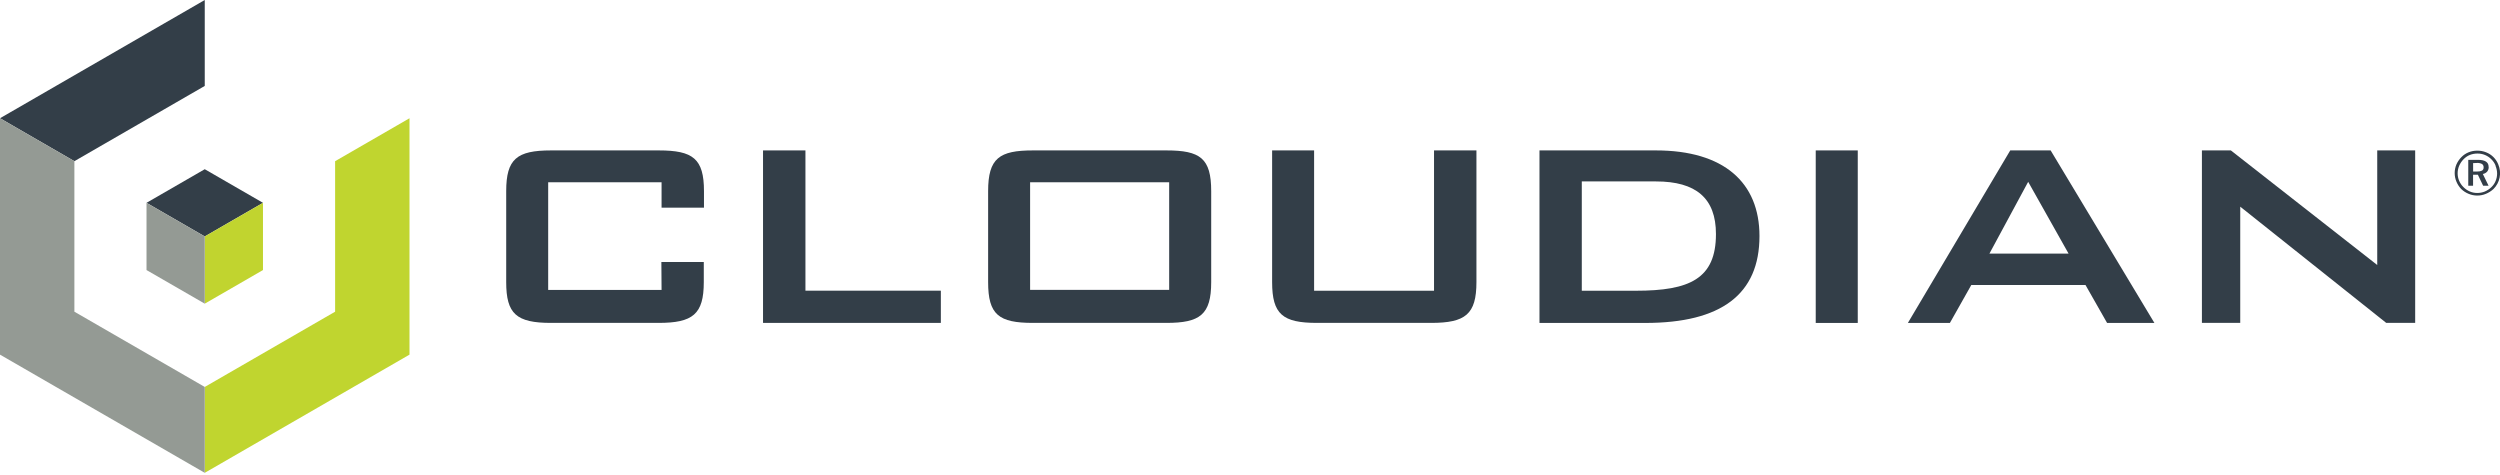
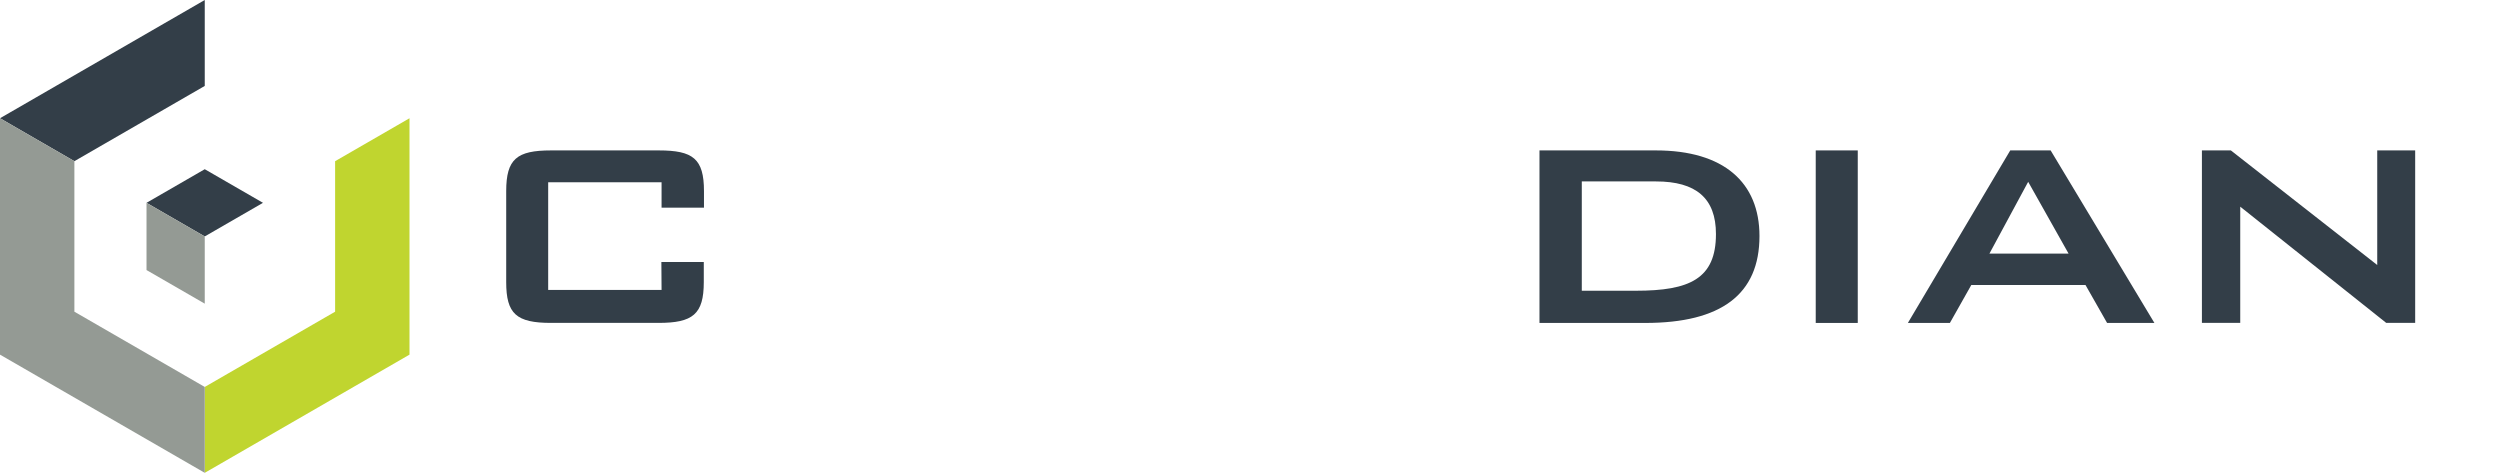
<svg xmlns="http://www.w3.org/2000/svg" width="600" height="114" viewBox="0 0 600 114" fill="none">
  <g clip-path="url(#clip0_189_4608)">
    <path d="M49.14 0L0 28.378L17.853 38.684L49.14 20.623V0Z" fill="#333E48" />
    <path d="M63.116 48.678L49.14 40.612L35.164 48.678L49.14 56.745L63.116 48.678Z" fill="#333E48" />
-     <path d="M49.141 72.879L63.116 64.813V48.679L49.141 56.746V72.879Z" fill="#C1D42F" />
    <path d="M80.427 38.684V74.807L49.141 92.868V113.479L98.281 85.112V28.378L80.427 38.684Z" fill="#C0D52F" />
    <path d="M49.14 72.879V56.746L35.164 48.679V64.813L49.14 72.879Z" fill="#949A94" />
    <path d="M17.853 74.807V38.684L0 28.378V85.112L49.14 113.479V92.868L17.853 74.807Z" fill="#949A94" />
    <path d="M158.776 69.579H131.563V43.739H158.776V49.844H168.955V45.886C168.955 38.061 166.312 36.099 158.095 36.099H132.256C124.027 36.099 121.488 38.153 121.488 45.886V67.709C121.488 75.337 123.935 77.496 132.256 77.496H158.049C166.266 77.496 168.909 75.43 168.909 67.709V62.885H158.73L158.776 69.579Z" fill="#333E48" />
-     <path d="M193.306 36.099H183.127V77.496H225.804V69.763H193.306V36.099Z" fill="#333E48" />
-     <path d="M279.92 36.099H247.918C239.839 36.099 237.15 37.957 237.15 45.886V67.709C237.15 75.534 239.689 77.496 247.918 77.496H279.92C287.999 77.496 290.688 75.534 290.688 67.709V45.886C290.688 37.957 288.045 36.099 279.92 36.099ZM280.601 69.567H247.225V43.739H280.601V69.567Z" fill="#333E48" />
-     <path d="M344.166 69.775H315.384V36.099H305.309V67.709C305.309 75.43 307.848 77.496 316.076 77.496H343.474C351.702 77.496 354.345 75.43 354.345 67.709V36.099H344.166V69.775Z" fill="#333E48" />
    <path d="M397.368 36.099H369.475V77.507H394.864C413.075 77.507 422.273 70.652 422.273 56.653C422.273 43.831 413.756 36.099 397.415 36.099H397.368ZM392.671 69.775H379.63V43.543H397.438C407.028 43.543 411.829 47.559 411.829 56.168C411.829 66.936 405.47 69.775 392.648 69.775" fill="#333E48" />
    <path d="M445.862 36.099H435.775V77.507H445.862V36.099Z" fill="#333E48" />
    <path d="M482.459 36.099L457.889 77.507H467.975L473.111 68.401H500.52L505.702 77.507H517.058L492.153 36.099H482.459ZM477.462 60.865L486.763 43.635L496.458 60.865H477.462Z" fill="#333E48" />
    <path d="M570.536 36.099V63.601L535.406 36.099H528.459V77.496H537.657V49.602L572.694 77.496H579.642V36.099H570.536Z" fill="#333E48" />
-     <path d="M596.653 36.549C597.32 36.805 597.926 37.198 598.43 37.703C598.929 38.204 599.322 38.801 599.584 39.458C600.007 40.445 600.122 41.536 599.916 42.59C599.711 43.643 599.193 44.611 598.43 45.367C597.899 45.855 597.286 46.246 596.618 46.521C595.962 46.794 595.258 46.935 594.547 46.935C593.836 46.935 593.132 46.794 592.475 46.521C591.814 46.254 591.211 45.862 590.698 45.367C590.207 44.855 589.815 44.256 589.544 43.601C589.266 42.945 589.123 42.241 589.123 41.529C589.123 40.818 589.266 40.113 589.544 39.458C589.836 38.806 590.242 38.212 590.744 37.703C591.23 37.202 591.816 36.809 592.464 36.549C593.124 36.283 593.83 36.15 594.541 36.157C595.264 36.147 595.982 36.28 596.653 36.549ZM598.961 39.781C598.734 39.21 598.393 38.691 597.957 38.257C597.519 37.804 596.994 37.446 596.412 37.204C595.831 36.962 595.206 36.841 594.576 36.849C593.96 36.848 593.349 36.961 592.775 37.184C592.208 37.411 591.697 37.758 591.275 38.2C590.821 38.655 590.457 39.191 590.202 39.781C589.958 40.354 589.832 40.97 589.832 41.593C589.832 42.21 589.955 42.821 590.195 43.39C590.435 43.959 590.786 44.474 591.229 44.905C591.666 45.353 592.188 45.71 592.764 45.955C593.322 46.194 593.923 46.316 594.53 46.313C595.154 46.317 595.774 46.2 596.353 45.967C596.935 45.72 597.468 45.367 597.923 44.928C598.369 44.508 598.72 43.996 598.95 43.428C599.187 42.861 599.308 42.253 599.307 41.639C599.3 40.987 599.163 40.344 598.904 39.746L598.961 39.781ZM597.288 40.092C597.3 40.49 597.169 40.879 596.919 41.189C596.648 41.491 596.281 41.691 595.88 41.754L597.253 44.57H595.949L594.691 41.939H593.537V44.57H592.383V38.361H594.691C596.411 38.361 597.265 38.927 597.265 40.012L597.288 40.092ZM593.549 39.146V41.166H594.53C594.926 41.184 595.322 41.109 595.684 40.946C595.813 40.866 595.917 40.751 595.984 40.614C596.051 40.477 596.079 40.325 596.064 40.173C596.079 40.015 596.051 39.856 595.984 39.712C595.917 39.568 595.814 39.445 595.684 39.354C595.309 39.164 594.89 39.081 594.472 39.111L593.549 39.146Z" fill="#333E48" />
  </g>
  <defs>
    <clipPath id="clip0_189_4608">
      <rect width="150" height="28.37" fill="white" transform="scale(4)" />
    </clipPath>
  </defs>
</svg>